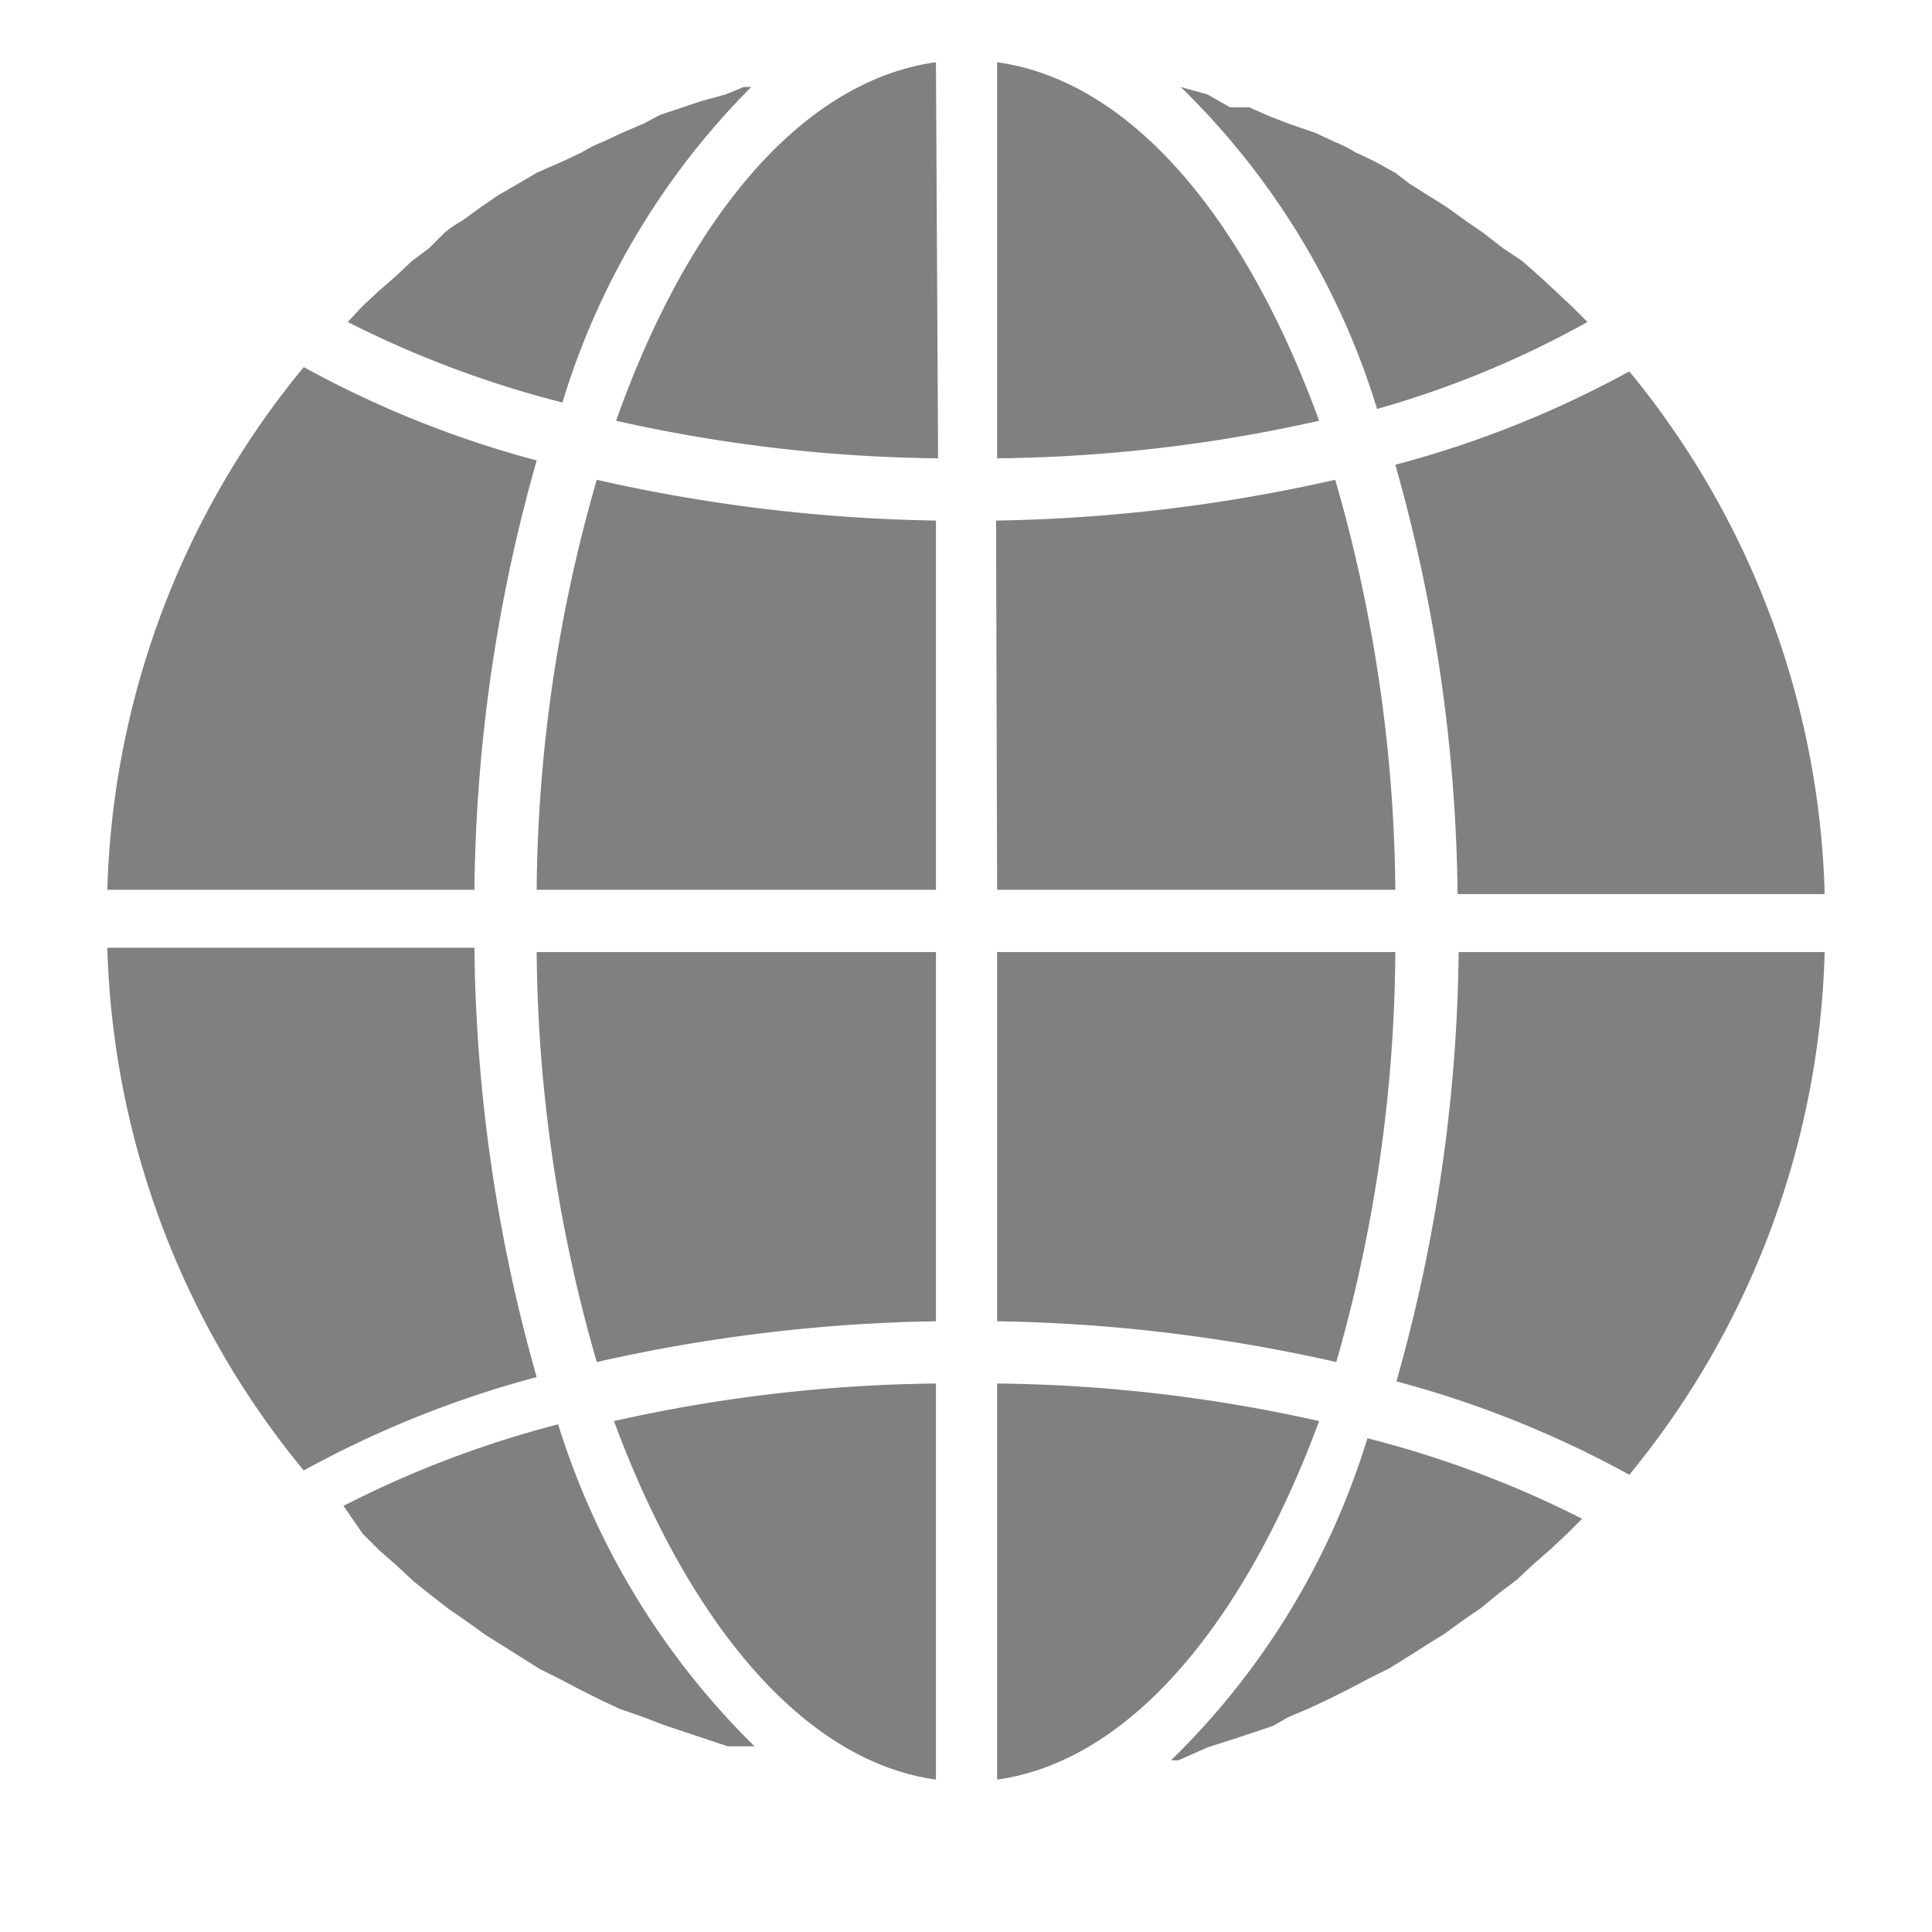
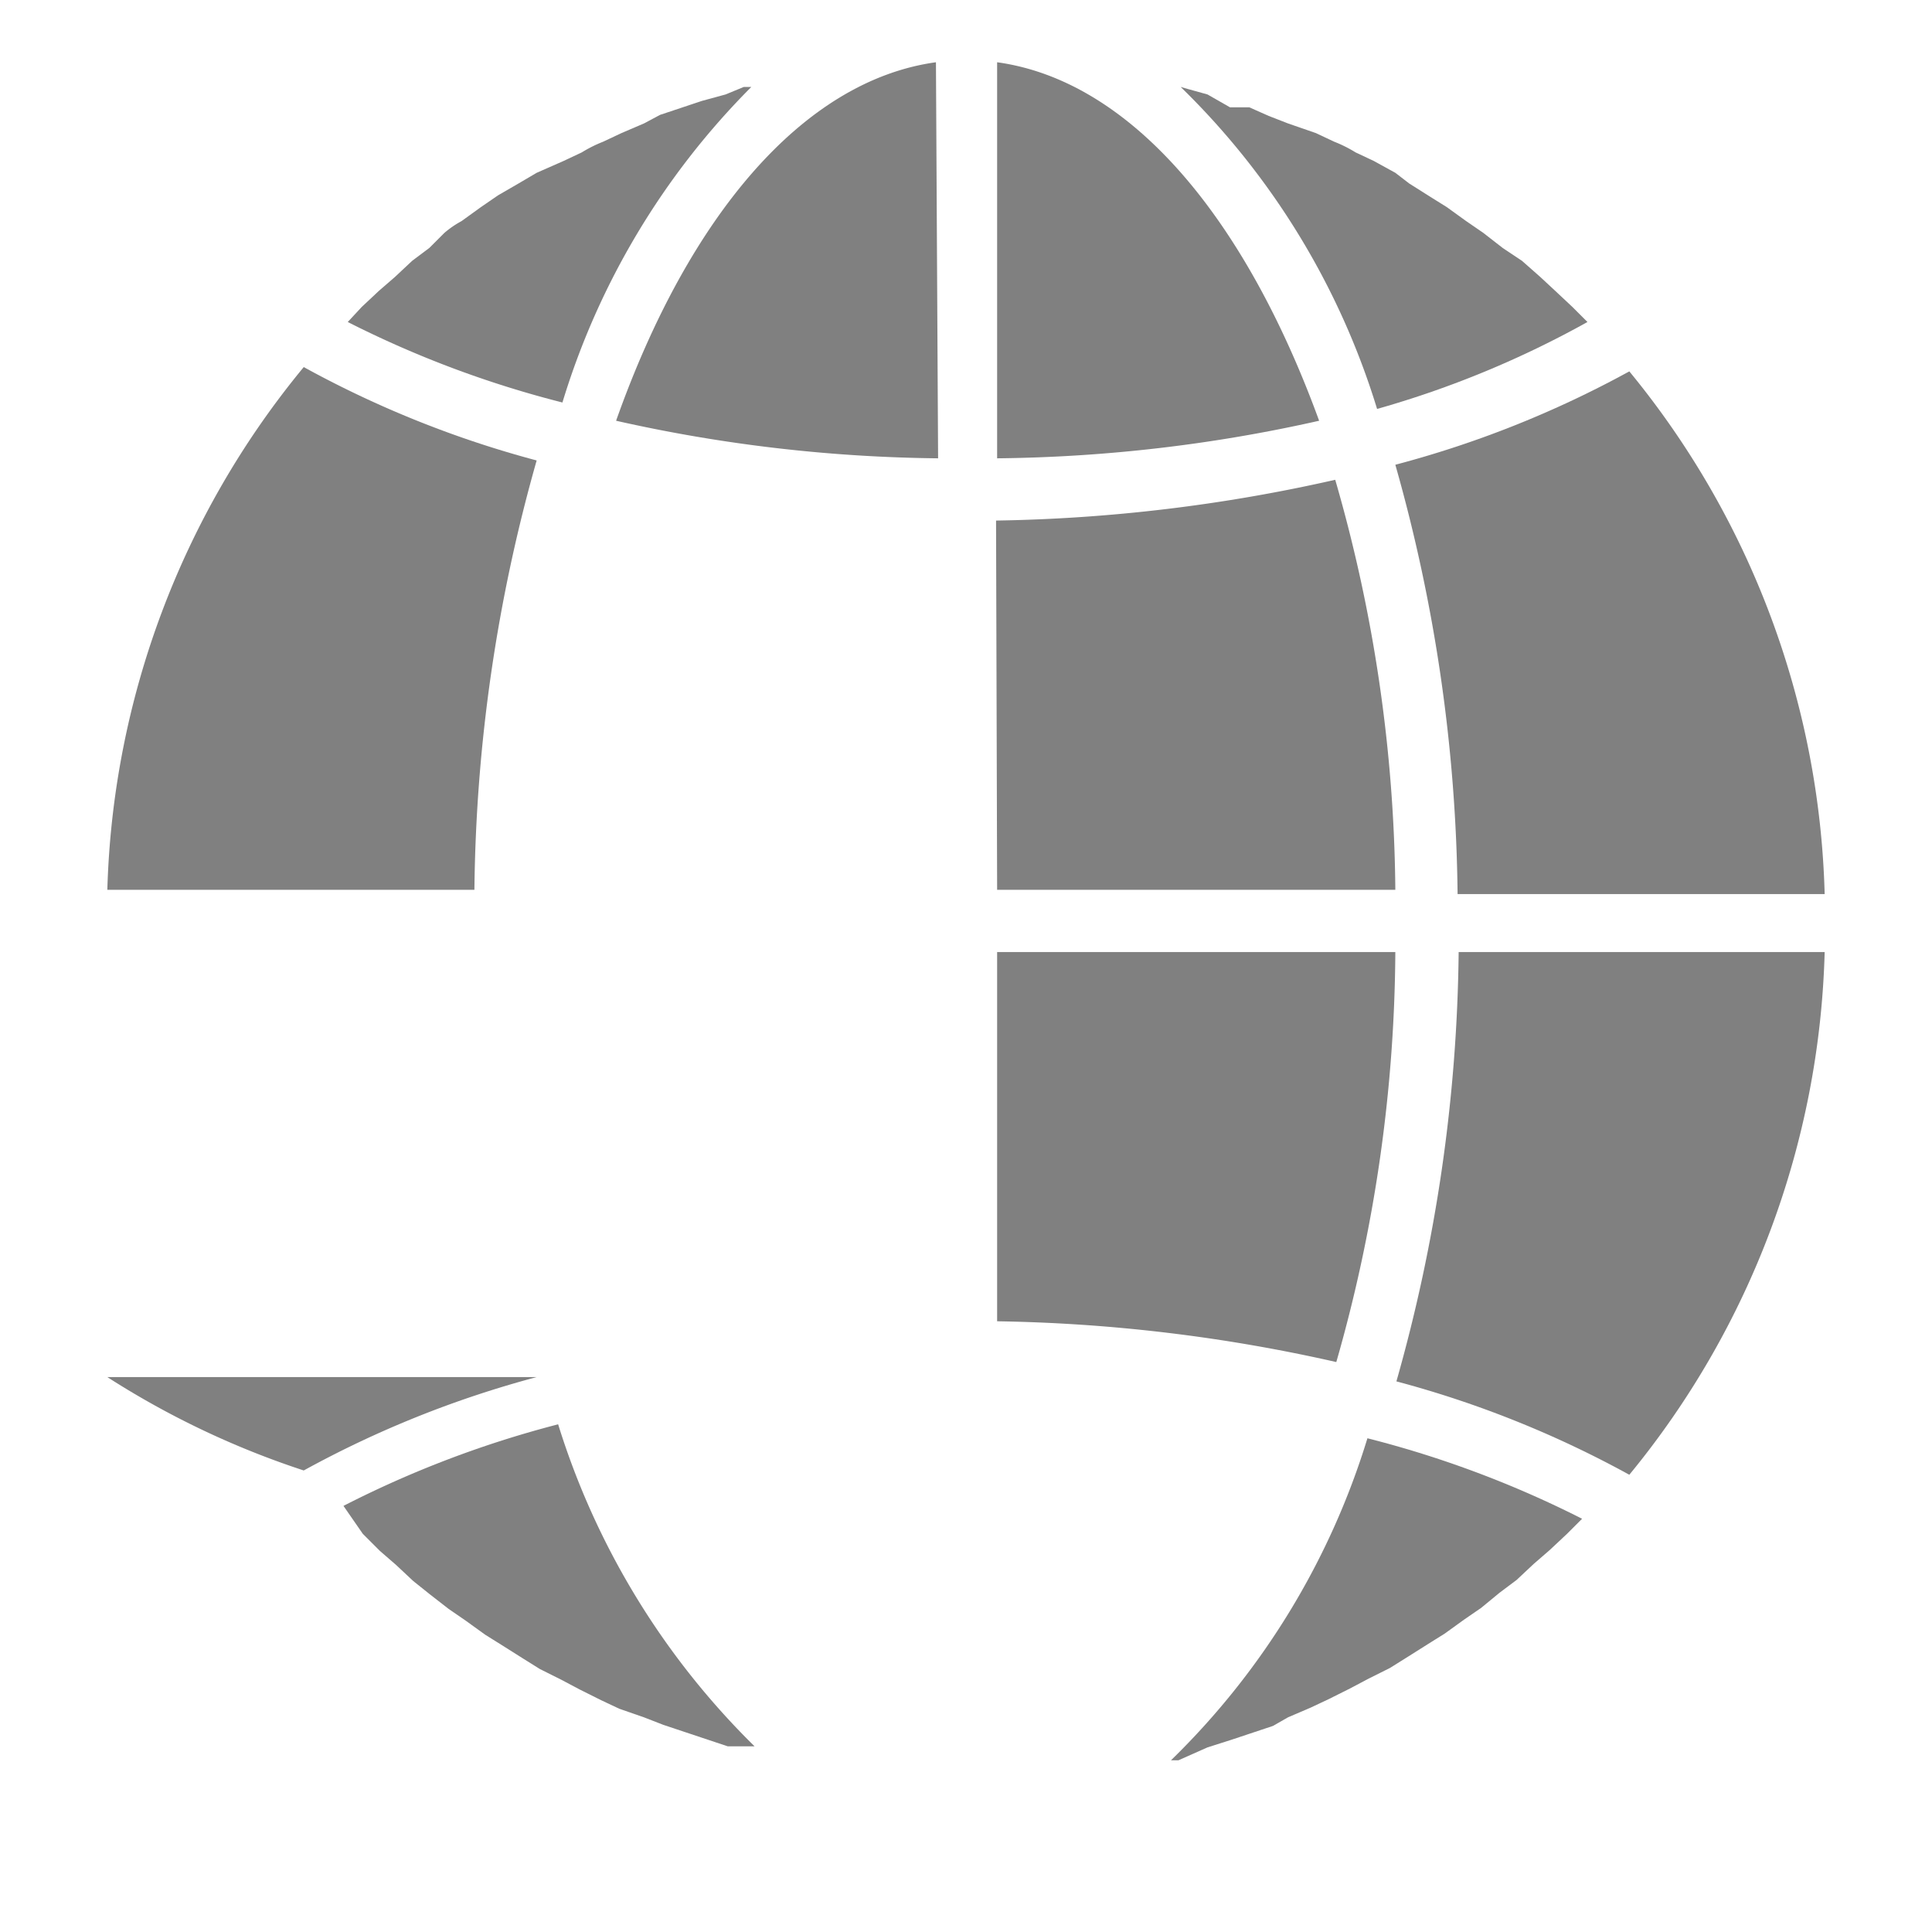
<svg xmlns="http://www.w3.org/2000/svg" id="レイヤー_1" data-name="レイヤー 1" viewBox="0 0 18 18">
  <defs>
    <style>.cls-1{fill:gray;}</style>
  </defs>
-   <path class="cls-1" d="M9.29,16.58c1.23-.17,2.3-1.45,3-3.34a14.27,14.27,0,0,0-3-.35Z" />
  <path class="cls-1" d="M11.25,16.28l.22-.07.18-.06.21-.07L12,16l.21-.09.17-.08.2-.1.17-.09.2-.1.16-.1.19-.12.16-.1.18-.13.16-.11.17-.14.16-.12.16-.15.15-.13.16-.15.14-.14,0,0a9.67,9.67,0,0,0-2-.75,7.07,7.07,0,0,1-1.83,3l.07,0Z" />
  <path class="cls-1" d="M17,8.87H13.59a15.17,15.17,0,0,1-.58,4,9.65,9.65,0,0,1,2.17.87A8,8,0,0,0,17,8.87Z" />
  <path class="cls-1" d="M9.29,8.29H13a14.12,14.12,0,0,0-.56-3.82,15.33,15.33,0,0,1-3.16.38Z" />
  <path class="cls-1" d="M9.29.58V4.27a14.27,14.27,0,0,0,3-.35C11.59,2,10.52.75,9.29.58Z" />
  <path class="cls-1" d="M9.29,12.31a15.33,15.33,0,0,1,3.16.38A14.12,14.12,0,0,0,13,8.87H9.29Z" />
  <path class="cls-1" d="M15.18,3.46A9.65,9.65,0,0,1,13,4.33a15.17,15.17,0,0,1,.58,4H17A8,8,0,0,0,15.18,3.46Z" />
  <path class="cls-1" d="M14.79,3l0,0-.14-.14-.16-.15-.14-.13-.17-.15L14,2.31l-.18-.14-.16-.11-.18-.13-.16-.1-.19-.12L13,1.61l-.2-.11-.17-.08a1.24,1.24,0,0,0-.2-.1l-.17-.08L12,1.15l-.18-.07L11.64,1,11.46,1,11.25.88,11.07.83,11,.81a7.07,7.07,0,0,1,1.83,3A9.12,9.12,0,0,0,14.79,3Z" />
  <path class="cls-1" d="M1,8.29H4.42a15.17,15.17,0,0,1,.58-4,9.65,9.65,0,0,1-2.17-.87A8,8,0,0,0,1,8.29Z" />
-   <path class="cls-1" d="M8.72,16.58V12.89a14.27,14.27,0,0,0-3,.35C6.42,15.13,7.49,16.41,8.72,16.58Z" />
-   <path class="cls-1" d="M8.72,8.87H5a14.12,14.12,0,0,0,.56,3.82,15.33,15.33,0,0,1,3.16-.38Z" />
  <path class="cls-1" d="M8.72.58C7.49.75,6.42,2,5.74,3.92a14.27,14.27,0,0,0,3,.35Z" />
-   <path class="cls-1" d="M8.72,4.85a15.33,15.33,0,0,1-3.16-.38A14.12,14.12,0,0,0,5,8.29H8.72Z" />
  <path class="cls-1" d="M7,.81l-.07,0L6.76.88,6.54.94,6.36,1l-.21.07L6,1.15l-.21.09-.17.08a1.24,1.24,0,0,0-.2.1l-.17.08L5,1.61l-.17.1-.19.11-.16.11-.18.13a.91.91,0,0,0-.16.11L4,2.31l-.16.12-.16.15-.15.13-.16.15L3.24,3l0,0a9.67,9.67,0,0,0,2,.75A7.07,7.07,0,0,1,7,.81Z" />
  <path class="cls-1" d="M3.38,14.29l.16.16.15.13.16.15.15.12.18.14.16.11.18.13.16.1.19.12.16.1.2.1.17.09.2.1.17.08L6,16l.18.07.21.07.18.06.21.07.18,0,.07,0a7.2,7.2,0,0,1-1.83-3,9.71,9.71,0,0,0-2,.76l0,0Z" />
-   <path class="cls-1" d="M2.83,13.7A9.65,9.65,0,0,1,5,12.83a15.17,15.17,0,0,1-.58-4H1A8,8,0,0,0,2.83,13.7Z" />
+   <path class="cls-1" d="M2.83,13.7A9.65,9.65,0,0,1,5,12.83H1A8,8,0,0,0,2.83,13.7Z" />
</svg>